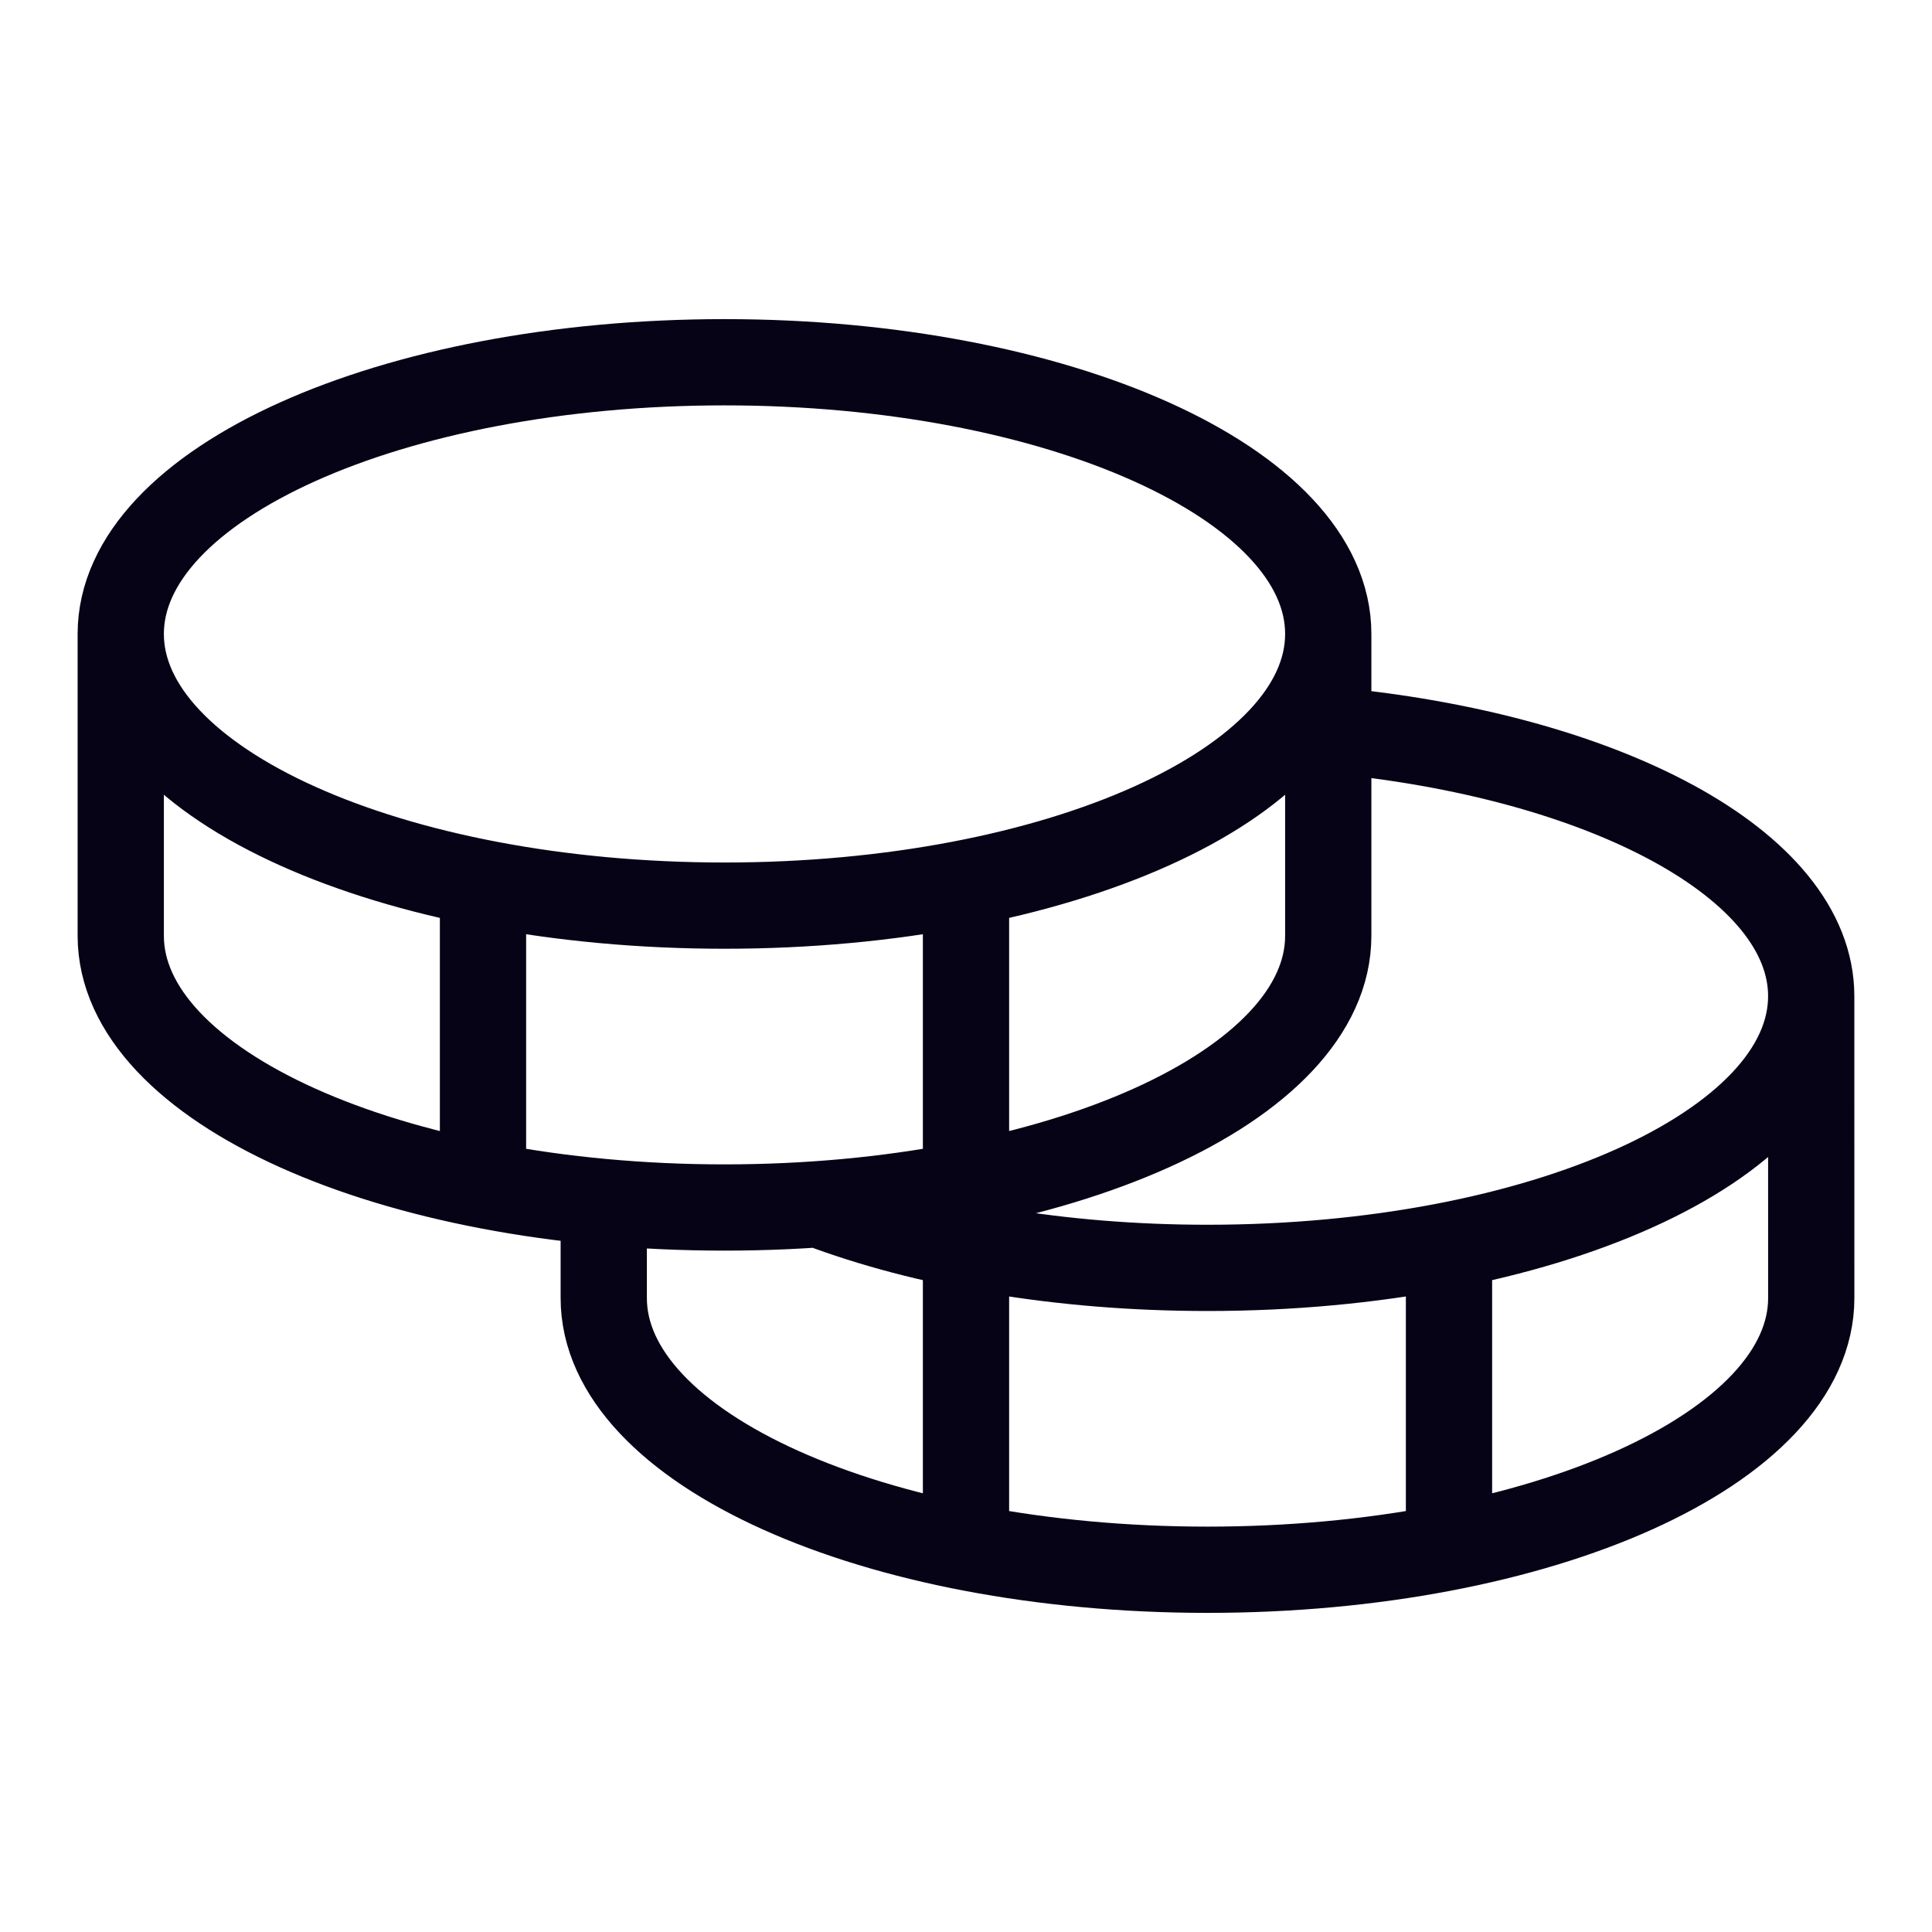
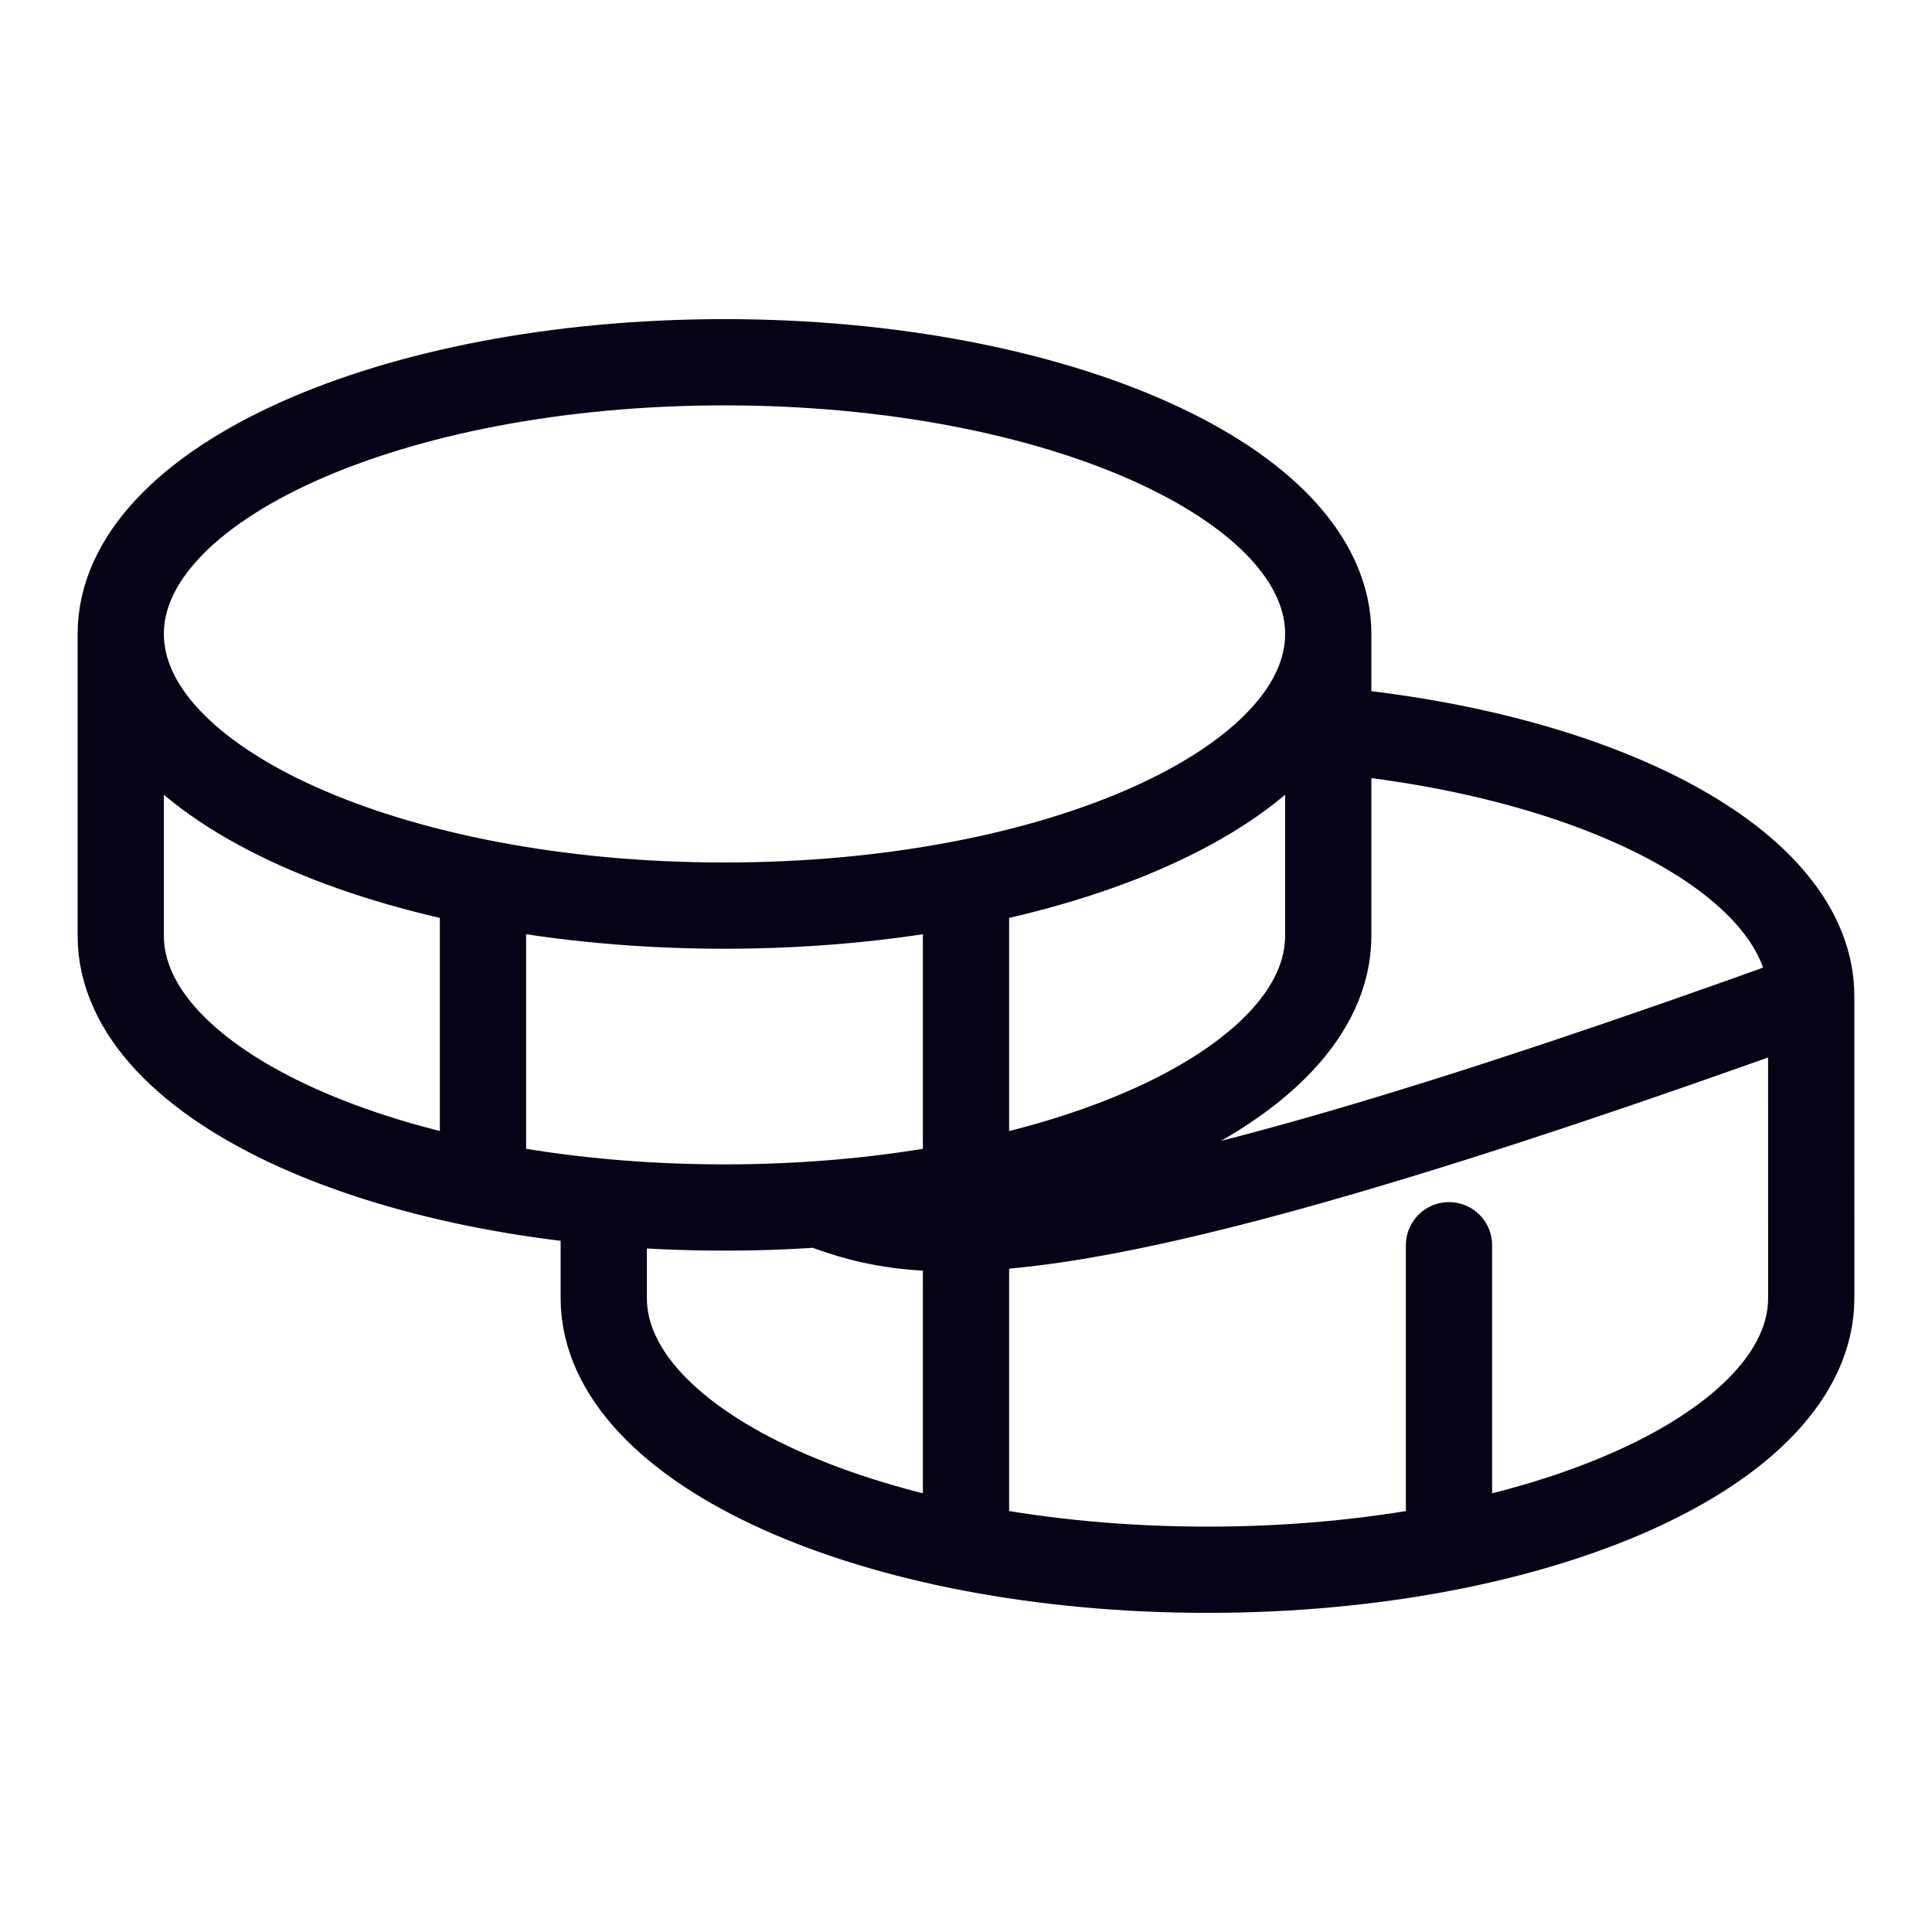
<svg xmlns="http://www.w3.org/2000/svg" width="56" height="56" viewBox="0 0 56 56" fill="none">
-   <path d="M38.5 18.375C38.5 22.724 30.665 26.25 21 26.25C11.335 26.25 3.5 22.724 3.5 18.375M38.5 18.375C38.5 14.026 30.665 10.5 21 10.5C11.335 10.5 3.5 14.026 3.5 18.375M38.5 18.375V27.125C38.5 31.474 30.664 35 21 35C11.336 35 3.5 31.474 3.5 27.125V18.375M14 25.594V34.344M38.499 21.157C46.488 21.888 52.499 25.064 52.499 28.875M52.499 28.875C52.499 33.224 44.664 36.75 34.999 36.75C30.712 36.75 26.783 36.056 23.741 34.904M52.499 28.875L52.5 37.625C52.5 41.974 44.664 45.5 35 45.5C25.336 45.5 17.5 41.974 17.5 37.625V34.843M42 36.094V44.844M28 25.594V44.844" stroke="#060316" stroke-width="2.5" stroke-linecap="round" stroke-linejoin="round" />
+   <path d="M38.5 18.375C38.5 22.724 30.665 26.25 21 26.25C11.335 26.25 3.5 22.724 3.5 18.375M38.5 18.375C38.5 14.026 30.665 10.5 21 10.5C11.335 10.5 3.5 14.026 3.5 18.375M38.5 18.375V27.125C38.5 31.474 30.664 35 21 35C11.336 35 3.5 31.474 3.5 27.125V18.375M14 25.594V34.344M38.499 21.157C46.488 21.888 52.499 25.064 52.499 28.875M52.499 28.875C30.712 36.75 26.783 36.056 23.741 34.904M52.499 28.875L52.5 37.625C52.5 41.974 44.664 45.5 35 45.5C25.336 45.5 17.5 41.974 17.5 37.625V34.843M42 36.094V44.844M28 25.594V44.844" stroke="#060316" stroke-width="2.5" stroke-linecap="round" stroke-linejoin="round" />
</svg>